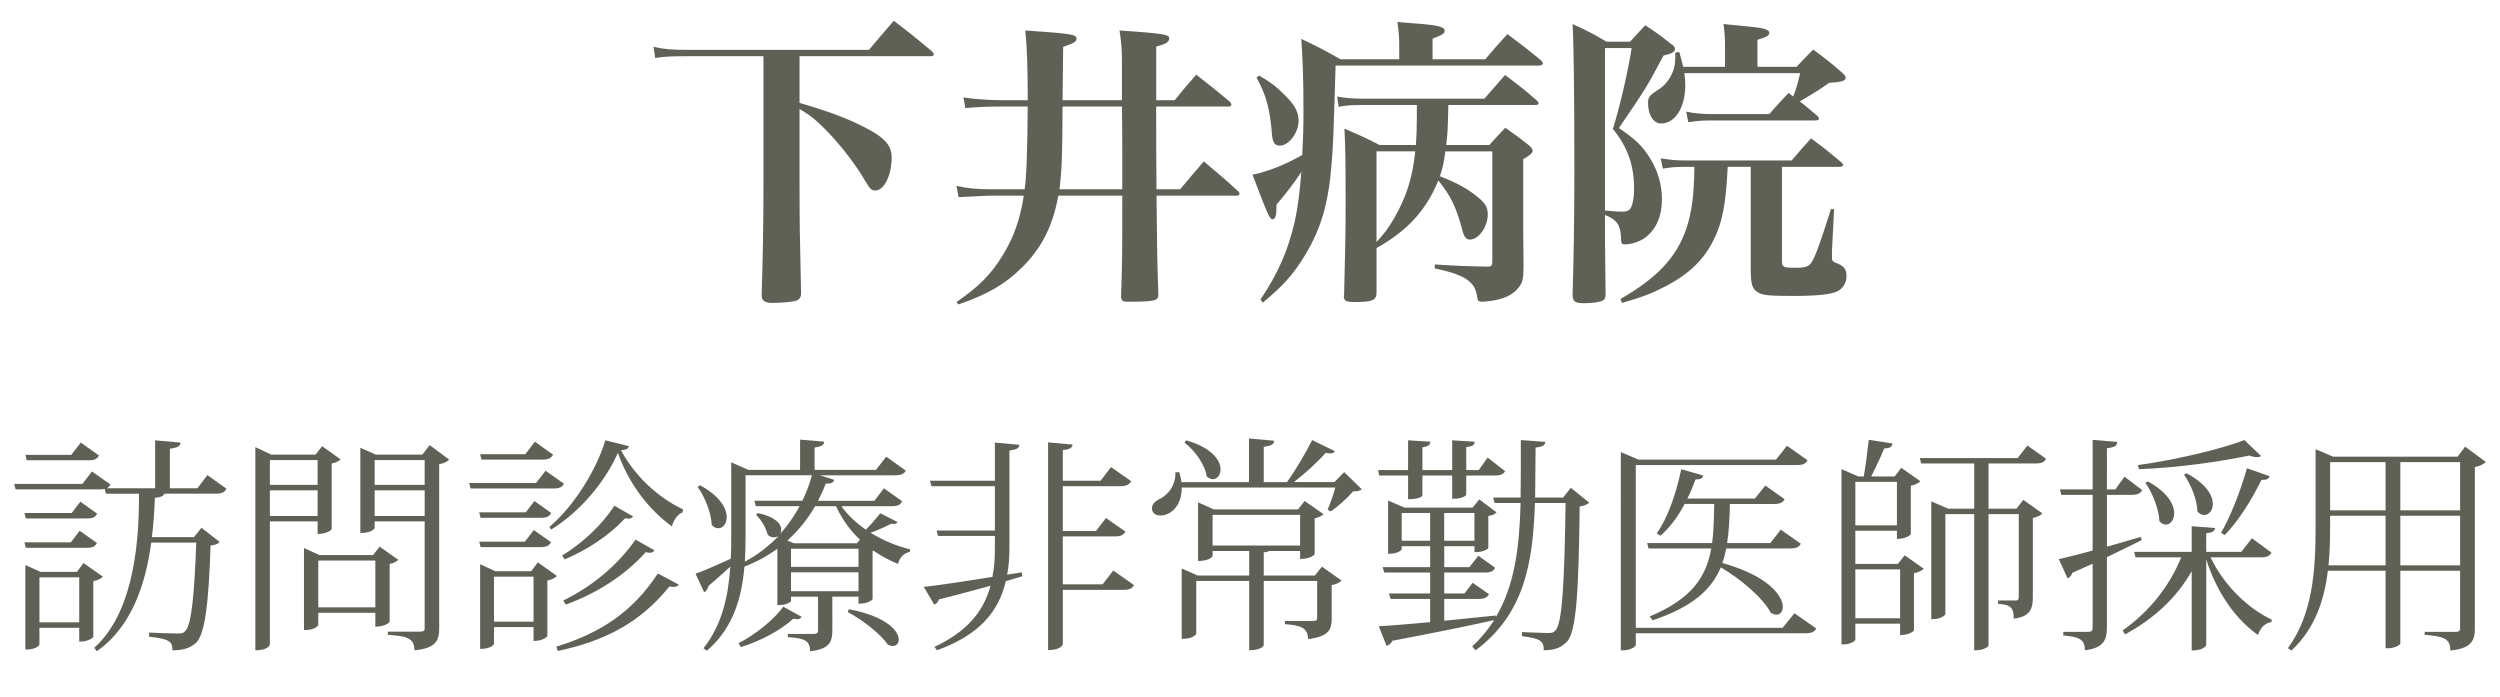
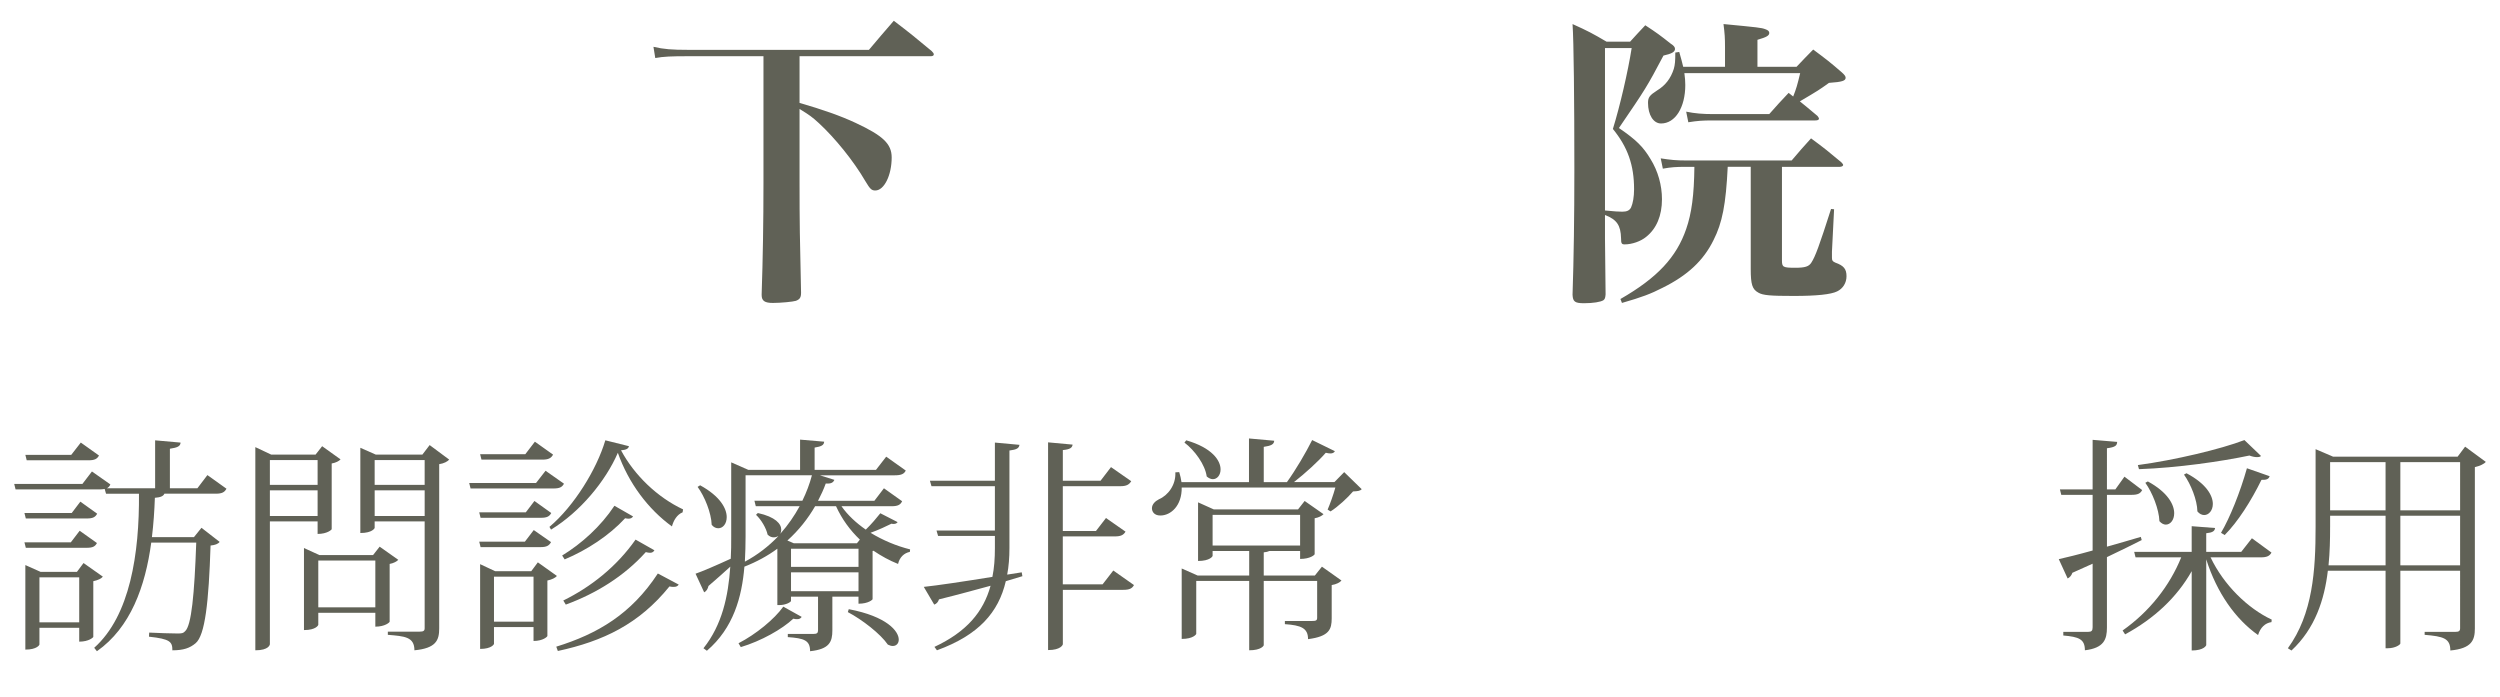
<svg xmlns="http://www.w3.org/2000/svg" version="1.1" id="レイヤー_1" x="0px" y="0px" width="165px" height="46px" viewBox="0 0 165 46" enable-background="new 0 0 165 46" xml:space="preserve">
  <g>
    <path fill="#606156" d="M52.77,6.791c1.52,0.44,2.72,0.86,3.701,1.32c1.8,0.84,2.38,1.38,2.38,2.281c0,1.18-0.5,2.18-1.08,2.18   c-0.24,0-0.34-0.08-0.66-0.62c-0.78-1.34-2-2.84-3.061-3.821c-0.46-0.42-0.6-0.52-1.28-0.94v4.881c0,2.561,0.02,3.801,0.1,7.242   c0,0.32-0.08,0.44-0.34,0.54c-0.18,0.06-1,0.14-1.521,0.14c-0.54,0-0.74-0.14-0.74-0.521c0,0,0-0.02,0-0.06   c0.08-2.36,0.12-4.781,0.12-7.321V3.71h-4.961c-1.12,0-1.64,0.02-2.18,0.12l-0.12-0.74c0.68,0.16,1.24,0.2,2.28,0.2h11.942   c0.72-0.84,0.92-1.101,1.641-1.92c1.1,0.84,1.42,1.1,2.5,2c0.1,0.1,0.14,0.16,0.14,0.22c0,0.08-0.08,0.12-0.2,0.12H52.77V6.791z" />
-     <path fill="#606156" d="M74.05,6.61c0-0.62,0-0.92,0-1.28v-1c0-0.96-0.02-1.4-0.16-2.32c2.88,0.2,3.281,0.26,3.281,0.52   c0,0.24-0.22,0.38-0.86,0.54c0,0.54,0,0.54,0,3.541h1.22c0.6-0.74,0.78-0.96,1.42-1.68c0.96,0.74,1.26,0.98,2.24,1.8   c0.06,0.08,0.08,0.12,0.08,0.16c0,0.06-0.06,0.14-0.14,0.14h-4.821c0,2.9,0,2.9,0.02,5.461h1.561c0.66-0.8,0.88-1.04,1.56-1.84   c1.021,0.86,1.34,1.12,2.321,2.021c0.02,0.06,0.04,0.1,0.04,0.12c0,0.06-0.08,0.12-0.16,0.12h-5.321   c0.04,4.041,0.04,4.041,0.12,6.481c0,0.02,0,0.06,0,0.06c0,0.4-0.24,0.46-2.081,0.46c-0.28,0-0.36-0.08-0.38-0.34   c0.08-2.44,0.08-2.44,0.08-6.661h-4.221c-0.36,2.02-1.12,3.5-2.44,4.781c-1.1,1.08-2.24,1.74-4.161,2.4l-0.12-0.16   c1.46-1,2.3-1.84,3.061-3.101c0.72-1.16,1.16-2.42,1.38-3.92h-2.161c-0.16,0-0.64,0.02-1.34,0.06c-0.18,0-0.44,0.02-0.8,0.04   l-0.14-0.74c0.74,0.16,1.4,0.22,2.28,0.22h2.221c0.12-0.82,0.18-2.48,0.2-5.461h-1.68c-0.98,0-1.46,0.02-2.44,0.1l-0.12-0.7   c0.76,0.12,1.7,0.18,2.561,0.18h1.68c0-2.08-0.04-3.4-0.16-4.601c3.121,0.22,3.38,0.26,3.38,0.54c0,0.2-0.16,0.3-0.88,0.54   c0,0.22-0.02,1.4-0.04,3.521H74.05z M70.129,7.031c-0.02,3.521-0.04,4.001-0.2,5.461h4.141V9.891c0,0,0-1.26-0.02-2.86H70.129z" />
-     <path fill="#606156" d="M83.188,19.773c1.181-1.76,1.821-3.241,2.261-5.141c0.2-0.9,0.32-1.82,0.44-3.281   c-0.48,0.72-0.9,1.28-1.641,2.161c0,0.06,0,0.12,0,0.12c0,0.6-0.08,0.84-0.26,0.84s-0.301-0.24-1.321-2.94   c1.041-0.22,2.101-0.64,3.281-1.3c0.061-1.22,0.08-1.681,0.08-2.941c0-2.02-0.04-3.121-0.14-4.721c1.141,0.54,1.48,0.72,2.58,1.34   h3.881V2.99c0-0.48-0.02-0.82-0.12-1.54c0.641,0.06,1.161,0.1,1.48,0.12c1.221,0.1,1.641,0.22,1.641,0.46   c0,0.18-0.16,0.28-0.8,0.52v1.36h3.48c0.62-0.74,0.82-0.96,1.46-1.661c0.98,0.74,1.28,0.96,2.201,1.721c0.1,0.1,0.14,0.16,0.14,0.2   c0,0.1-0.12,0.16-0.26,0.16H88.149c-0.141,4.681-0.16,5.261-0.261,6.441c-0.199,2.621-0.68,4.241-1.7,5.981   c-0.78,1.3-1.44,2.06-2.841,3.221L83.188,19.773z M83.107,4.99c0.761,0.44,1.121,0.72,1.661,1.26c0.68,0.66,0.94,1.14,0.94,1.72   c0,0.78-0.641,1.641-1.24,1.641c-0.341,0-0.48-0.2-0.521-0.78c-0.139-1.7-0.379-2.541-1.02-3.721L83.107,4.99z M95.591,6.931   c-0.04,1.66-0.04,1.78-0.141,2.641h2.841c0.46-0.5,0.601-0.66,1.061-1.14c0.72,0.5,0.92,0.66,1.54,1.14   c0.181,0.16,0.261,0.26,0.261,0.38c0,0.14-0.12,0.26-0.62,0.56v3.861c0,0.14,0,1.32,0.02,3.261c0,0.74-0.06,1.021-0.32,1.34   c-0.38,0.5-1.04,0.8-1.96,0.9c-0.12,0.02-0.4,0.04-0.48,0.04c-0.18,0-0.26-0.06-0.28-0.22c-0.08-0.48-0.14-0.62-0.279-0.84   c-0.381-0.52-1.041-0.82-2.541-1.14v-0.26c1.62,0.1,2.141,0.12,3.48,0.14c0.28,0,0.32-0.06,0.32-0.4V9.991h-3.101   c-0.1,0.78-0.18,1.1-0.36,1.641c1.08,0.42,1.78,0.8,2.381,1.28c0.62,0.48,0.78,0.76,0.78,1.24c0,0.82-0.601,1.66-1.181,1.66   c-0.26,0-0.399-0.18-0.54-0.78c-0.38-1.4-0.74-2.12-1.54-3.121c-0.8,1.96-2.041,3.321-4.081,4.461v2.981   c-0.02,0.48-0.3,0.58-1.48,0.58c-0.56,0-0.68-0.08-0.68-0.44l0.02-0.04c0.061-2.48,0.101-4.041,0.101-5.881   c0-3.041-0.021-4.021-0.08-5.081c1.04,0.44,1.34,0.58,2.32,1.08h2.4c0.04-0.7,0.06-1.08,0.06-1.88v-0.76h-3.521   c-0.86,0-1.1,0.02-1.64,0.12l-0.101-0.68c0.521,0.1,1.04,0.14,1.7,0.14h8.022l1.359-1.561c0.94,0.7,1.221,0.92,2.121,1.7   c0.06,0.08,0.1,0.12,0.1,0.16c0,0.08-0.08,0.12-0.2,0.12H95.591z M90.85,9.991v5.981c0.5-0.54,0.76-0.88,1.16-1.561   c0.801-1.4,1.2-2.601,1.4-4.421H90.85z" />
    <path fill="#606156" d="M105.929,15.732c0,0.44,0.02,1.521,0.04,3.701c-0.021,0.22-0.04,0.3-0.141,0.38   c-0.18,0.12-0.699,0.2-1.28,0.2c-0.6,0-0.739-0.1-0.76-0.561c0.08-2.4,0.12-5.121,0.12-8.222c0-4.601-0.04-8.501-0.12-9.642   c1.021,0.46,1.32,0.62,2.24,1.16h1.561c0.44-0.48,0.561-0.62,1-1.08c0.761,0.5,0.98,0.66,1.661,1.2c0.22,0.14,0.3,0.24,0.3,0.36   c0,0.2-0.221,0.32-0.761,0.44c-1.1,2.081-1.18,2.201-2.94,4.781c1.141,0.78,1.601,1.24,2.081,2.04c0.5,0.8,0.76,1.741,0.76,2.661   c0,1.081-0.36,1.94-1.04,2.48c-0.36,0.3-0.94,0.5-1.421,0.5c-0.199,0-0.239-0.06-0.239-0.4c-0.021-0.86-0.28-1.24-1.061-1.54   V15.732z M105.929,13.892c0.58,0.06,0.94,0.08,1.141,0.08c0.3,0,0.479-0.08,0.58-0.28c0.119-0.26,0.199-0.7,0.199-1.2   c0-1.6-0.42-2.78-1.399-3.98c0.46-1.48,1-3.801,1.24-5.341h-1.761V13.892z M114.03,11.012c-0.12,2.48-0.36,3.701-0.94,4.841   c-0.66,1.34-1.7,2.32-3.36,3.141c-0.78,0.4-1.36,0.62-2.681,1l-0.1-0.26c2.44-1.4,3.7-2.761,4.34-4.621   c0.36-1.04,0.521-2.24,0.541-4.101h-0.561c-0.66,0-0.96,0.02-1.521,0.12l-0.14-0.68c0.641,0.1,1.021,0.14,1.7,0.14h6.941   c0.54-0.64,0.72-0.84,1.28-1.46c0.9,0.66,1.16,0.88,2,1.58c0.08,0.08,0.12,0.14,0.12,0.18c0,0.06-0.1,0.12-0.22,0.12h-3.82v6.161   c0,0.46,0.06,0.5,0.88,0.5c0.64,0,0.9-0.08,1.061-0.34c0.26-0.4,0.52-1.101,1.3-3.541l0.2,0.02l-0.141,2.801c0,0.08,0,0.2,0,0.4   c0,0.18,0.04,0.24,0.221,0.32c0.56,0.2,0.74,0.42,0.74,0.9c0,0.44-0.24,0.82-0.62,1c-0.4,0.2-1.36,0.3-2.841,0.3   c-1.561,0-2.061-0.04-2.36-0.22c-0.4-0.22-0.5-0.541-0.5-1.561v-6.741H114.03z M118.571,4.41c0.479-0.52,0.64-0.66,1.1-1.14   c0.86,0.64,1.121,0.84,1.881,1.5c0.18,0.16,0.26,0.26,0.26,0.36c0,0.2-0.22,0.28-1.1,0.34c-0.641,0.46-0.7,0.5-1.921,1.22   c0.36,0.3,0.601,0.48,1.16,0.96c0.061,0.08,0.101,0.14,0.101,0.18c0,0.08-0.08,0.12-0.261,0.12h-6.801   c-0.601,0-0.94,0.02-1.561,0.12l-0.141-0.7c0.581,0.12,1.101,0.16,1.761,0.16h3.721c0.54-0.62,0.721-0.8,1.28-1.4l0.3,0.24   c0.2-0.5,0.28-0.78,0.461-1.541h-7.642c0.04,0.32,0.06,0.5,0.06,0.78c0,1.48-0.66,2.541-1.6,2.541c-0.501,0-0.86-0.56-0.86-1.36   c0-0.36,0.1-0.5,0.6-0.82c0.561-0.34,0.9-0.8,1.101-1.42c0.08-0.28,0.1-0.521,0.1-1.081l0.26-0.04c0.141,0.5,0.181,0.64,0.261,0.98   h2.76v-1.3c0-0.62-0.02-0.88-0.1-1.521c2.28,0.22,2.501,0.24,2.761,0.34c0.18,0.06,0.26,0.14,0.26,0.24c0,0.18-0.16,0.28-0.78,0.46   v1.78H118.571z" />
  </g>
  <g>
    <path fill="#606156" d="M14.947,32.255c-0.12,0.225-0.285,0.329-0.705,0.329h-3.39c-0.075,0.166-0.255,0.24-0.63,0.271   c-0.03,0.854-0.09,1.74-0.195,2.595h2.775l0.495-0.615l1.2,0.931c-0.105,0.135-0.3,0.21-0.6,0.239   c-0.12,3.735-0.36,5.926-0.99,6.45c-0.375,0.315-0.795,0.466-1.53,0.466c0-0.556-0.135-0.75-1.545-0.9l0.015-0.27   c0.54,0.029,1.5,0.059,1.875,0.059c0.27,0,0.375-0.014,0.495-0.149c0.42-0.375,0.615-2.444,0.735-5.85h-2.97   c-0.39,2.896-1.365,5.61-3.585,7.17l-0.18-0.226c2.37-2.115,2.985-6.225,2.955-10.17H6.998l-0.09-0.314   c-0.09,0.016-0.195,0.03-0.315,0.03H1.028l-0.09-0.36h4.5l0.63-0.824l1.215,0.854c-0.045,0.12-0.12,0.194-0.225,0.255h3.18v-3.164   l1.68,0.149c-0.015,0.239-0.195,0.33-0.705,0.405v2.609h1.815l0.66-0.869L14.947,32.255z M5.303,33.109l1.11,0.795   c-0.12,0.225-0.285,0.315-0.675,0.315H1.703l-0.09-0.36h3.12L5.303,33.109z M1.703,36.154l-0.09-0.359h3.06l0.585-0.766l1.14,0.811   c-0.12,0.225-0.27,0.314-0.675,0.314H1.703z M6.533,30.064c-0.12,0.225-0.285,0.315-0.69,0.315h-4.08l-0.09-0.36h3.03l0.63-0.81   L6.533,30.064z M5.513,37.16l1.275,0.899c-0.09,0.12-0.33,0.239-0.63,0.3v3.675c0,0.03-0.285,0.315-0.93,0.315v-0.916H2.603v1.111   c0,0.014-0.15,0.33-0.93,0.33v-5.58l1.005,0.449h2.4L5.513,37.16z M2.603,41.074h2.625v-2.97H2.603V41.074z" />
    <path fill="#606156" d="M20.962,34.414h-3.15v8.1c0,0.031-0.06,0.406-0.96,0.406V29.51l1.05,0.495h2.925l0.435-0.556l1.215,0.871   c-0.09,0.104-0.315,0.225-0.585,0.27v4.335c0,0.03-0.285,0.315-0.93,0.315V34.414z M20.962,30.365h-3.15V32h3.15V30.365z    M17.812,34.055h3.15v-1.695h-3.15V34.055z M26.287,36.949c-0.09,0.105-0.315,0.225-0.57,0.271v3.81c0,0.045-0.3,0.33-0.945,0.33   v-0.915h-3.765v0.795c0,0.015-0.135,0.345-0.945,0.345V36.17l1.02,0.465h3.54l0.435-0.555L26.287,36.949z M21.007,40.084h3.765   v-3.09h-3.765V40.084z M28.357,29.375l1.29,0.96c-0.105,0.12-0.345,0.255-0.66,0.3v10.845c0,0.78-0.21,1.305-1.635,1.44   c0-0.886-0.645-0.931-1.755-1.021v-0.21h2.1c0.255,0,0.33-0.061,0.33-0.225v-7.051h-3.3v0.436c0,0-0.135,0.33-0.945,0.33v-5.625   l1.02,0.45h3.075L28.357,29.375z M28.027,30.365h-3.3V32h3.3V30.365z M24.728,34.055h3.3v-1.695h-3.3V34.055z" />
    <path fill="#606156" d="M36.007,31.07l1.215,0.854c-0.12,0.226-0.285,0.315-0.69,0.315h-5.475l-0.09-0.36h4.41L36.007,31.07z    M31.628,33.814h3.075l0.57-0.75l1.11,0.795c-0.12,0.225-0.285,0.315-0.675,0.315h-3.99L31.628,33.814z M36.368,35.779   c-0.12,0.225-0.285,0.33-0.675,0.33h-3.975l-0.09-0.359h3.015l0.585-0.766L36.368,35.779z M36.502,30.005   c-0.12,0.226-0.3,0.33-0.69,0.33h-4.035l-0.09-0.36h2.985l0.63-0.824L36.502,30.005z M35.498,37.115l1.26,0.899   c-0.105,0.12-0.33,0.239-0.63,0.3v3.66c0,0.045-0.285,0.33-0.915,0.33v-0.916h-2.61V42.5c0,0.014-0.15,0.329-0.915,0.329v-5.595   l0.99,0.465h2.385L35.498,37.115z M32.603,41.029h2.61v-2.97h-2.61V41.029z M36.263,34.774c1.62-1.364,3.12-3.794,3.689-5.714   l1.56,0.389c-0.045,0.166-0.165,0.24-0.525,0.271c0.885,1.649,2.4,3.104,4.095,3.899l-0.03,0.195c-0.375,0.15-0.6,0.54-0.704,0.93   c-1.575-1.14-2.865-2.864-3.57-4.859c-0.81,1.875-2.49,3.9-4.41,5.07L36.263,34.774z M44.797,38.584   c-0.075,0.105-0.165,0.15-0.33,0.15c-0.074,0-0.165,0-0.284-0.029c-2.01,2.489-4.38,3.614-7.365,4.26l-0.105-0.285   c2.715-0.84,4.95-2.146,6.705-4.83L44.797,38.584z M41.782,34.084c-0.06,0.091-0.15,0.15-0.3,0.15c-0.06,0-0.135-0.015-0.225-0.029   c-1.05,1.14-2.52,2.1-3.99,2.715l-0.165-0.256c1.275-0.779,2.55-1.92,3.45-3.284L41.782,34.084z M43.192,36.319   c-0.06,0.104-0.15,0.165-0.285,0.165c-0.075,0-0.18-0.015-0.285-0.045c-1.41,1.575-3.27,2.73-5.28,3.465l-0.165-0.27   c1.8-0.885,3.51-2.221,4.77-4.02L43.192,36.319z" />
    <path fill="#606156" d="M55.537,33.41c0.405,0.584,0.976,1.109,1.605,1.545c0.359-0.346,0.75-0.811,0.96-1.08l1.14,0.584   c-0.045,0.076-0.135,0.121-0.255,0.121c-0.045,0-0.09,0-0.15-0.016c-0.33,0.165-0.84,0.405-1.38,0.6   c0.811,0.496,1.71,0.871,2.61,1.096l-0.016,0.164c-0.375,0.076-0.675,0.346-0.779,0.796c-0.57-0.226-1.11-0.525-1.62-0.87   l-0.061,0.016v3.18c0,0.029-0.27,0.299-0.93,0.299v-0.465h-1.725V41.6c0,0.75-0.18,1.244-1.47,1.38c0-0.72-0.391-0.854-1.471-0.931   V41.84h1.695c0.225,0,0.3-0.061,0.3-0.24v-2.221h-1.785v0.285c0,0.061-0.314,0.271-0.765,0.271h-0.135v-3.72   c-0.63,0.465-1.365,0.869-2.175,1.185c-0.165,1.995-0.72,4.05-2.476,5.55l-0.225-0.165c1.23-1.545,1.635-3.42,1.77-5.385   c-0.39,0.36-0.885,0.795-1.439,1.274c-0.045,0.195-0.135,0.346-0.285,0.42l-0.569-1.229c0.435-0.149,1.35-0.54,2.324-0.989   c0.03-0.48,0.03-0.976,0.03-1.471v-4.89l1.125,0.495h3.42v-1.995l1.59,0.136c-0.015,0.225-0.165,0.314-0.63,0.39v1.47h4.05   l0.675-0.87l1.29,0.915c-0.105,0.225-0.3,0.314-0.72,0.314h-4.95l0.96,0.301c-0.075,0.164-0.195,0.27-0.57,0.24   c-0.135,0.375-0.314,0.765-0.51,1.14h3.72l0.63-0.825l1.2,0.855c-0.104,0.225-0.27,0.33-0.689,0.33H55.537z M46.208,32.029   c1.319,0.721,1.755,1.53,1.755,2.1c0,0.451-0.255,0.736-0.556,0.736c-0.149,0-0.3-0.061-0.435-0.226   c-0.03-0.795-0.465-1.875-0.93-2.505L46.208,32.029z M48.742,42.454c1.141-0.585,2.37-1.59,2.955-2.415l1.215,0.676   c-0.074,0.104-0.149,0.149-0.3,0.149c-0.06,0-0.149,0-0.255-0.03c-0.735,0.69-2.115,1.471-3.465,1.875L48.742,42.454z    M49.208,31.369v4.021c0,0.54-0.016,1.11-0.046,1.68c0.841-0.45,1.575-1.021,2.205-1.68h-0.015   c-0.075,0.045-0.18,0.075-0.285,0.075c-0.135,0-0.27-0.045-0.405-0.18c-0.09-0.42-0.42-0.99-0.765-1.306l0.12-0.12   c1.17,0.256,1.545,0.721,1.545,1.096c0,0.09-0.015,0.18-0.06,0.254h0.015c0.495-0.555,0.915-1.17,1.26-1.799h-2.895l-0.09-0.36   h3.164c0.271-0.556,0.48-1.11,0.631-1.681H49.208z M56.752,35.615c-0.645-0.615-1.185-1.351-1.574-2.205h-1.38   c-0.466,0.81-1.08,1.59-1.83,2.264l0.42,0.181h4.17L56.752,35.615z M52.207,36.215v1.199h4.455v-1.199H52.207z M56.662,39.02   v-1.245h-4.455v1.245H56.662z M56.018,40.205c2.52,0.479,3.3,1.454,3.3,2.01c0,0.254-0.165,0.42-0.391,0.42   c-0.104,0-0.21-0.03-0.329-0.09c-0.48-0.705-1.695-1.65-2.641-2.146L56.018,40.205z" />
    <path fill="#606156" d="M67.433,37.774l0.045,0.255c-0.33,0.105-0.69,0.21-1.095,0.33c-0.48,2.055-1.785,3.555-4.545,4.561   l-0.165-0.226c2.114-0.99,3.225-2.295,3.705-4.034c-0.945,0.254-2.07,0.569-3.405,0.899c-0.06,0.194-0.18,0.3-0.315,0.345   l-0.689-1.17c0.87-0.09,2.58-0.345,4.529-0.66c0.12-0.585,0.165-1.215,0.165-1.89v-0.81h-3.749l-0.105-0.36h3.854V32.09h-4.185   l-0.104-0.36h4.289v-2.52l1.62,0.149c-0.029,0.226-0.18,0.315-0.66,0.375v6.436c0,0.629-0.045,1.215-0.149,1.754L67.433,37.774z    M73.478,37.654l1.364,0.96c-0.12,0.226-0.3,0.315-0.705,0.315h-3.989v3.584c0,0.045-0.135,0.391-0.975,0.391V29.195l1.619,0.149   c-0.029,0.21-0.165,0.315-0.645,0.36v2.024h2.49l0.689-0.899l1.335,0.93c-0.135,0.225-0.314,0.33-0.72,0.33h-3.795v2.955h2.189   l0.66-0.855l1.29,0.9c-0.135,0.225-0.314,0.314-0.705,0.314h-3.435v3.165h2.625L73.478,37.654z" />
    <path fill="#606156" d="M88.717,31.16l1.155,1.125c-0.104,0.119-0.27,0.135-0.57,0.149c-0.359,0.42-0.989,1.005-1.484,1.319   l-0.195-0.119c0.15-0.346,0.375-0.96,0.51-1.455h-10.14c0.016,1.2-0.72,1.845-1.409,1.845c-0.42,0-0.556-0.271-0.556-0.479   c0-0.256,0.21-0.465,0.45-0.586c0.601-0.254,1.14-0.944,1.095-1.784l0.256-0.015c0.074,0.24,0.119,0.449,0.149,0.66h4.455v-2.881   l1.665,0.15c-0.016,0.24-0.195,0.33-0.69,0.404v2.326h1.53c0.585-0.811,1.245-1.936,1.665-2.775l1.5,0.734   c-0.061,0.105-0.15,0.15-0.301,0.15c-0.074,0-0.18-0.016-0.3-0.045c-0.51,0.585-1.335,1.335-2.1,1.936h2.67L88.717,31.16z    M86.782,37.984l0.465-0.585l1.29,0.915c-0.09,0.12-0.345,0.255-0.645,0.3v2.19c0,0.72-0.15,1.199-1.561,1.379   c0-0.734-0.465-0.914-1.529-0.989v-0.21h1.8c0.239,0,0.33-0.029,0.33-0.21v-2.431h-3.525v4.246c0,0.015-0.149,0.33-0.96,0.33   v-4.576h-3.495v3.496c0,0.015-0.18,0.33-0.96,0.33v-4.65l1.051,0.465h3.404v-1.619h-2.415v0.329c0,0.015-0.165,0.33-0.96,0.33   v-3.87l1.035,0.465h5.564l0.436-0.555l1.245,0.87c-0.09,0.104-0.315,0.226-0.585,0.271v2.369c0,0.045-0.285,0.315-0.96,0.315   v-0.524h-2.025c-0.09,0.045-0.21,0.074-0.375,0.09v1.529H86.782z M78.293,29.061c1.71,0.494,2.265,1.334,2.265,1.92   c0,0.375-0.225,0.645-0.51,0.645c-0.12,0-0.271-0.061-0.405-0.18c-0.105-0.781-0.795-1.726-1.47-2.235L78.293,29.061z    M80.032,36.004h5.775v-2.024h-5.775V36.004z" />
-     <path fill="#606156" d="M92.933,31.385h-1.905l-0.074-0.359h1.979v-1.965l1.47,0.09c-0.015,0.225-0.12,0.299-0.524,0.375v1.5h1.965   v-1.965l1.484,0.09c-0.029,0.225-0.104,0.299-0.555,0.359v1.516h0.825l0.585-0.826l1.154,0.9c-0.119,0.195-0.284,0.285-0.675,0.285   h-1.89v1.26c0,0.061-0.24,0.256-0.735,0.27h-0.194v-1.529h-1.965v1.305c0,0.045-0.12,0.256-0.945,0.256V31.385z M103.672,32.195   l1.215,0.975c-0.104,0.119-0.3,0.21-0.63,0.255c-0.06,5.505-0.21,8.294-0.84,8.925c-0.375,0.39-0.765,0.555-1.529,0.57   c0-0.601-0.195-0.781-1.44-0.931v-0.271c0.525,0.016,1.35,0.061,1.725,0.061c0.271,0,0.36-0.029,0.495-0.18   c0.45-0.48,0.585-3.256,0.66-8.4h-2.024c-0.12,3.99-0.721,7.35-3.915,9.721l-0.226-0.256c0.585-0.539,1.065-1.125,1.455-1.74   c-1.604,0.36-3.779,0.811-6.72,1.365c-0.09,0.195-0.225,0.301-0.39,0.33l-0.51-1.29c0.705-0.03,1.92-0.135,3.39-0.27v-1.53h-2.61   l-0.104-0.359h2.715v-1.381h-3.03l-0.104-0.359h3.135v-1.381h-1.875v0.195c0,0.075-0.3,0.301-0.765,0.301h-0.136v-3.51l1.08,0.465   h4.5l0.435-0.541l1.141,0.855c-0.105,0.12-0.24,0.195-0.54,0.24v2.115c0,0.06-0.345,0.27-0.765,0.27h-0.15v-0.391h-1.995v1.381   h1.665l0.585-0.75l1.11,0.795c-0.12,0.225-0.285,0.314-0.676,0.314h-2.685v1.381h1.335l0.54-0.705l1.08,0.75   c-0.12,0.225-0.285,0.314-0.69,0.314h-2.265v1.439l3.405-0.344v0.104c1.245-2.085,1.56-4.62,1.635-7.53h-1.71l-0.105-0.359h1.815   c0.015-0.6,0.015-2.01,0.015-3.795l1.62,0.12c-0.03,0.21-0.135,0.315-0.645,0.375c-0.016,1.14-0.016,2.235-0.03,3.3h1.845   L103.672,32.195z M92.513,35.689h1.875v-1.83h-1.875V35.689z M97.312,33.859h-1.995v1.83h1.995V33.859z" />
-     <path fill="#606156" d="M118.433,40.475l1.439,1.005c-0.12,0.225-0.3,0.315-0.72,0.315h-11.189v0.779c0,0.09-0.33,0.346-0.84,0.346   h-0.15V29.84l1.17,0.495h9.074l0.721-0.915l1.364,0.96c-0.135,0.226-0.3,0.315-0.72,0.315h-10.619v10.738h9.689L118.433,40.475z    M118.853,35.885c-0.12,0.225-0.301,0.314-0.721,0.314h-4.199c-0.061,0.33-0.15,0.66-0.255,0.961   c3.029,0.84,3.989,2.174,3.989,2.895c0,0.314-0.18,0.51-0.42,0.51c-0.12,0-0.24-0.045-0.375-0.12c-0.54-1.021-2.024-2.25-3.3-3   c-0.615,1.47-1.859,2.61-4.5,3.495l-0.194-0.255c2.774-1.155,3.734-2.61,4.064-4.485h-4.14l-0.09-0.359h4.289   c0.105-0.795,0.12-1.65,0.136-2.58h-1.95c-0.45,0.855-1.005,1.59-1.604,2.1l-0.24-0.164c0.675-0.916,1.274-2.551,1.62-4.23   l1.454,0.42c-0.045,0.18-0.164,0.255-0.51,0.255c-0.165,0.435-0.33,0.854-0.54,1.261h4.455l0.69-0.855l1.274,0.9   c-0.12,0.225-0.3,0.314-0.705,0.314h-2.909c-0.016,0.93-0.061,1.8-0.181,2.58h2.85l0.69-0.885L118.853,35.885z" />
-     <path fill="#606156" d="M125.258,37.22l0.449-0.57l1.261,0.886c-0.105,0.119-0.346,0.239-0.646,0.299V41.6   c0,0.029-0.255,0.314-0.915,0.314v-0.75h-2.954v1.051c0,0.074-0.301,0.314-0.766,0.314h-0.149V30.965l1.109,0.48h0.36   c0.12-0.66,0.255-1.695,0.33-2.416l1.574,0.24c-0.045,0.225-0.18,0.315-0.555,0.33c-0.21,0.54-0.585,1.29-0.854,1.846h1.545   l0.435-0.57l1.26,0.885c-0.104,0.12-0.345,0.24-0.63,0.3v3.21c0,0.016-0.3,0.3-0.915,0.3v-0.54h-2.744v2.19H125.258z    M125.197,31.805h-2.744v2.865h2.744V31.805z M122.453,40.805h2.954V37.58h-2.954V40.805z M135.037,30.275   c-0.104,0.225-0.27,0.314-0.689,0.314h-3.105v2.984h1.845l0.45-0.584l1.26,0.899c-0.104,0.12-0.345,0.239-0.63,0.3v5.234   c0,0.75-0.165,1.275-1.26,1.41c0-0.734-0.21-0.93-1.035-0.975v-0.225h1.155c0.149,0,0.21-0.045,0.21-0.24v-5.46h-1.995v8.67   c0,0.075-0.314,0.315-0.81,0.315h-0.136v-8.985h-1.904v6.6c0,0.075-0.315,0.33-0.78,0.33h-0.149v-7.77l1.109,0.479h1.725V30.59   h-3.494l-0.105-0.359h6.465l0.646-0.826L135.037,30.275z" />
    <path fill="#606156" d="M139.058,36.08c0.705-0.195,1.47-0.42,2.235-0.646l0.06,0.21c-0.6,0.3-1.365,0.689-2.295,1.125v4.65   c0,0.779-0.195,1.35-1.455,1.5c0-0.736-0.39-0.886-1.425-0.976v-0.24h1.635c0.226,0,0.3-0.075,0.3-0.3v-4.199   c-0.42,0.194-0.87,0.389-1.335,0.6c-0.06,0.18-0.18,0.314-0.314,0.375l-0.585-1.275c0.465-0.105,1.274-0.3,2.234-0.57V32.66h-2.069   l-0.09-0.36h2.159v-3.271l1.62,0.136c-0.015,0.239-0.104,0.345-0.675,0.42V32.3h0.555l0.601-0.84l1.17,0.885   c-0.12,0.226-0.285,0.315-0.705,0.315h-1.62V36.08z M149.917,36.47c-0.12,0.225-0.3,0.315-0.705,0.315h-3.314   c0.87,1.829,2.46,3.374,4.035,4.109l-0.016,0.165c-0.42,0.06-0.734,0.36-0.885,0.854c-1.485-1.05-2.715-2.774-3.42-4.994v5.654   c0,0.03-0.15,0.359-0.96,0.359v-5.234c-0.975,1.725-2.46,3.12-4.395,4.17l-0.165-0.255c1.77-1.245,3.104-2.94,3.869-4.829h-3.015   l-0.09-0.361h3.795v-1.694l1.545,0.12c-0.03,0.21-0.165,0.3-0.585,0.346v1.229h2.31l0.705-0.899L149.917,36.47z M141.098,30.695   c2.444-0.33,5.475-1.051,7.034-1.65l1.096,1.05c-0.061,0.06-0.15,0.075-0.271,0.075c-0.135,0-0.3-0.03-0.495-0.105   c-1.859,0.391-4.739,0.811-7.289,0.9L141.098,30.695z M141.758,31.775c1.319,0.719,1.739,1.529,1.739,2.1   c0,0.449-0.255,0.75-0.555,0.75c-0.135,0-0.285-0.075-0.42-0.226c-0.03-0.795-0.465-1.89-0.93-2.534L141.758,31.775z    M144.308,31.234c1.305,0.69,1.739,1.471,1.739,2.025c0,0.436-0.27,0.734-0.569,0.734c-0.15,0-0.315-0.074-0.45-0.24   c-0.015-0.764-0.435-1.799-0.885-2.43L144.308,31.234z M149.797,31.43c-0.06,0.18-0.194,0.255-0.54,0.24   c-0.675,1.38-1.56,2.775-2.43,3.645l-0.24-0.15c0.585-0.989,1.261-2.67,1.71-4.26L149.797,31.43z" />
    <path fill="#606156" d="M162.697,29.48l1.365,1.004c-0.105,0.135-0.391,0.271-0.721,0.346v10.649c0,0.78-0.21,1.319-1.619,1.454   c0-0.809-0.466-0.93-1.695-1.034v-0.195h2.01c0.255,0,0.33-0.06,0.33-0.239V37.67h-3.944v4.799c0,0.076-0.33,0.315-0.825,0.315   h-0.15V37.67h-3.81c-0.225,1.904-0.84,3.81-2.4,5.264l-0.239-0.149c1.649-2.265,1.83-5.145,1.83-8.01v-5.13l1.154,0.495h8.22   L162.697,29.48z M153.787,34.76c0,0.81-0.015,1.68-0.104,2.55h3.765v-3.271h-3.66V34.76z M157.447,30.5h-3.66v3.18h3.66V30.5z    M162.367,30.5h-3.944v3.18h3.944V30.5z M158.423,37.31h3.944v-3.271h-3.944V37.31z" />
  </g>
</svg>